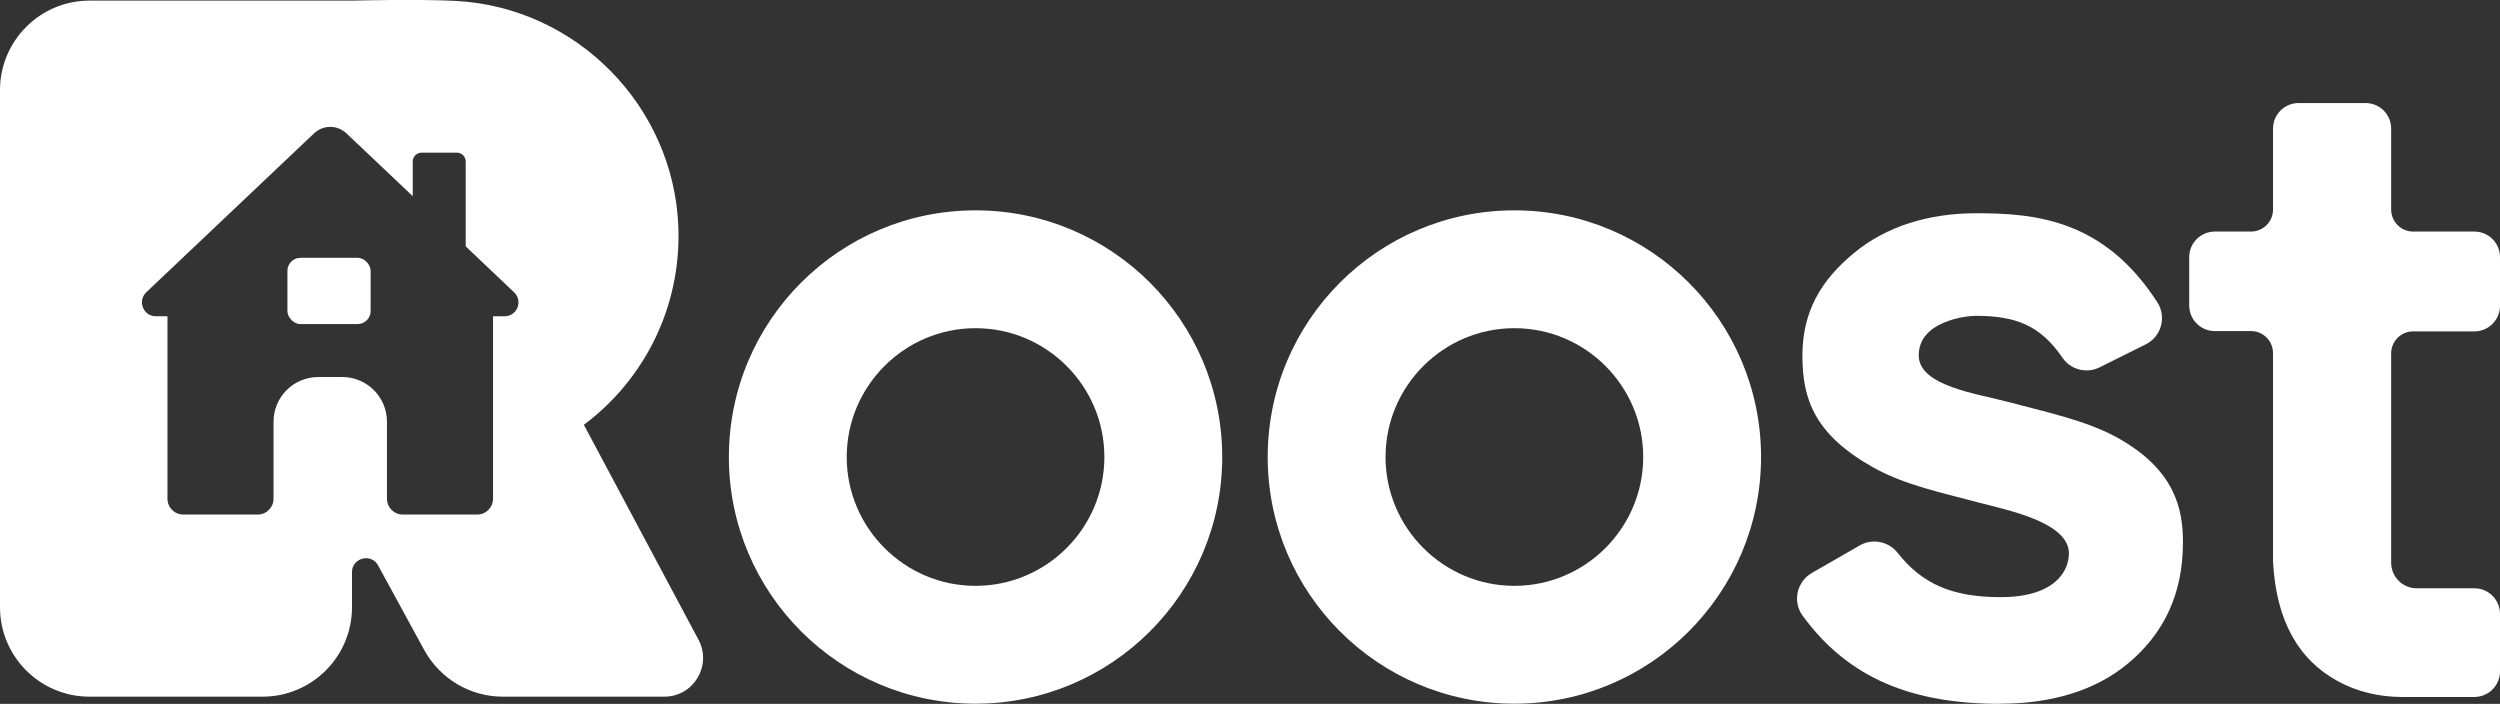
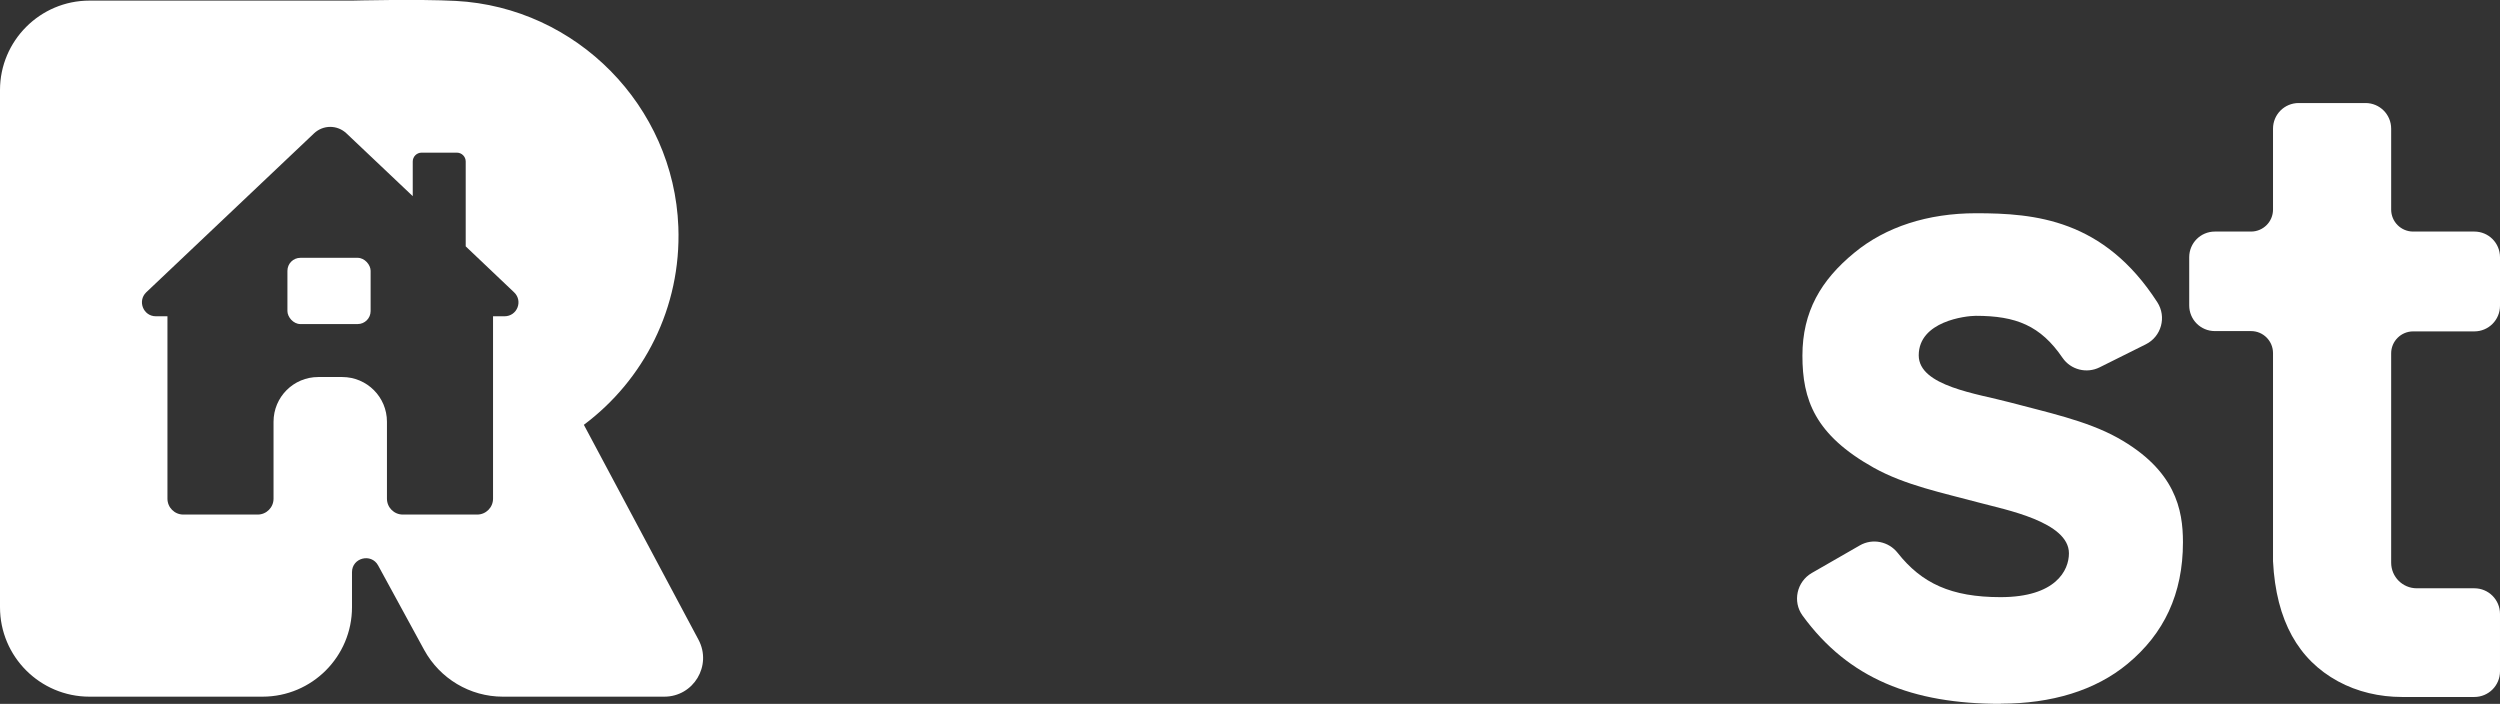
<svg xmlns="http://www.w3.org/2000/svg" id="Layer_2" viewBox="0 0 163.78 46.11">
  <rect x="0" y="0" width="163.78" height="46.11" fill="#333333" stroke="none" />
  <defs>
    <style>
      .cls-1 {
        fill: #fff;
      }
    </style>
  </defs>
  <g id="Logos">
    <g>
-       <path class="cls-1" d="M63.91,21.5c4.66,0,8.44,3.79,8.44,8.44s-3.79,8.44-8.44,8.44-8.44-3.79-8.44-8.44,3.79-8.44,8.44-8.44M63.91,13.78c-8.93,0-16.16,7.24-16.16,16.16s7.24,16.16,16.16,16.16,16.16-7.24,16.16-16.16-7.24-16.16-16.16-16.16h0Z" />
-       <path class="cls-1" d="M99.21,21.5c4.66,0,8.44,3.79,8.44,8.44s-3.79,8.44-8.44,8.44-8.44-3.79-8.44-8.44,3.79-8.44,8.44-8.44M99.21,13.78c-8.93,0-16.16,7.24-16.16,16.16s7.24,16.16,16.16,16.16,16.16-7.24,16.16-16.16-7.24-16.16-16.16-16.16h0Z" />
      <path class="cls-1" d="M163.78,20.01v-3.16c0-.93-.75-1.68-1.68-1.68h-4.01c-.8,0-1.44-.65-1.44-1.44v-5.3c0-.93-.75-1.68-1.68-1.68h-4.38c-.93,0-1.68.75-1.68,1.68v5.3c0,.8-.65,1.44-1.44,1.44h-2.37c-.93,0-1.68.75-1.68,1.68v3.16c0,.93.75,1.68,1.68,1.68h2.37c.8,0,1.44.65,1.44,1.44v13.64c.2,3.93,1.69,6.46,4.25,7.86,1.28.7,2.74,1.03,4.2,1.03h4.74c.93,0,1.68-.75,1.68-1.68v-3.76c0-.93-.75-1.68-1.68-1.68h-3.77c-.93,0-1.68-.75-1.68-1.68v-13.71c0-.8.65-1.44,1.44-1.44h4.01c.93,0,1.68-.75,1.68-1.68Z" />
      <path class="cls-1" d="M131.07,46.11c-5.78,0-9.96-1.64-12.98-5.78-.67-.92-.38-2.22.6-2.79l3.15-1.81c.83-.48,1.89-.26,2.48.49,1.57,1.99,3.5,2.9,6.74,2.9,3.61,0,4.48-1.75,4.48-2.87,0-2.07-4.18-2.86-5.88-3.32-2.38-.64-4.85-1.14-6.91-2.29-3.86-2.16-4.67-4.46-4.67-7.34s1.21-4.95,3.41-6.75c2.05-1.69,4.81-2.58,7.96-2.58,3.86,0,8.37.39,11.88,5.83.62.96.27,2.25-.76,2.76l-3.01,1.5c-.85.43-1.9.17-2.44-.62-1.44-2.11-3.05-2.75-5.68-2.75-.65,0-3.74.35-3.74,2.59,0,2.02,3.85,2.51,5.97,3.08,2.35.63,5.02,1.19,7.04,2.31,3.82,2.12,4.3,4.73,4.3,6.85,0,3.4-1.25,6-3.63,7.97-2.11,1.75-4.98,2.61-8.33,2.61Z" />
      <g>
        <rect class="cls-1" x="18.83" y="16.89" width="5.45" height="4.34" rx=".85" ry=".85" />
        <path class="cls-1" d="M45.76,41.91l-7.51-14.08c3.91-2.92,6.39-7.66,6.19-12.97C44.14,6.95,37.77.48,29.86.06c-2.41-.13-6.79-.02-6.79-.02H5.86C2.63.04,0,2.67,0,5.9v33.88c0,3.24,2.63,5.86,5.86,5.86h11.34c3.24,0,5.86-2.63,5.86-5.86v-2.3c0-.94,1.26-1.26,1.71-.44l3.02,5.54c1.03,1.88,3,3.06,5.15,3.06h10.58c1.92,0,3.14-2.04,2.24-3.73ZM33.06,20.72h-.76v11.95c0,.57-.46,1.04-1.04,1.04h-4.87c-.57,0-1.04-.46-1.04-1.04v-5.04c0-1.62-1.31-2.93-2.93-2.93h-1.57c-1.62,0-2.93,1.31-2.93,2.93v5.04c0,.57-.46,1.04-1.04,1.04h-4.87c-.57,0-1.04-.46-1.04-1.04v-11.95h-.76c-.82,0-1.22-1-.63-1.57l10.99-10.41c.6-.57,1.53-.57,2.13,0l4.34,4.11v-2.27c0-.32.26-.58.58-.58h2.31c.32,0,.58.26.58.58v5.56l3.17,3.01c.6.57.2,1.57-.63,1.57Z" />
      </g>
    </g>
  </g>
</svg>